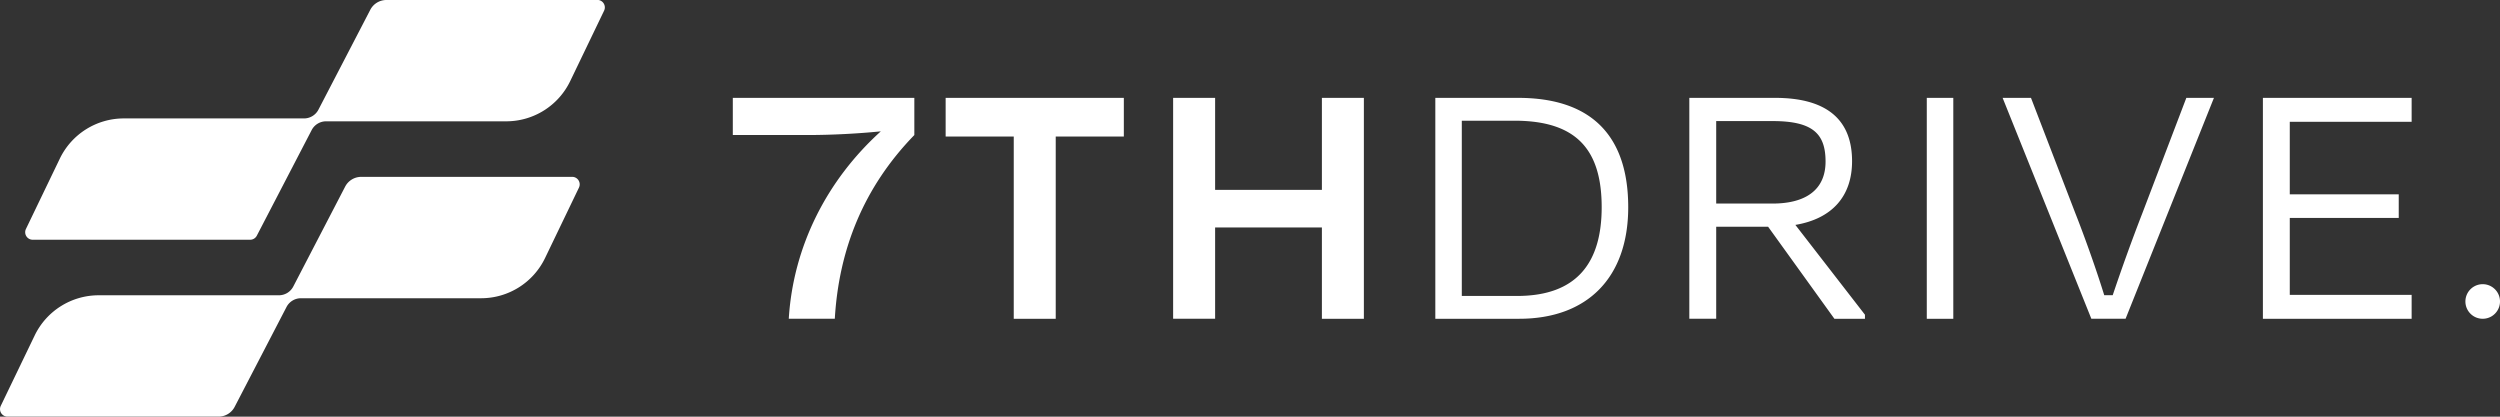
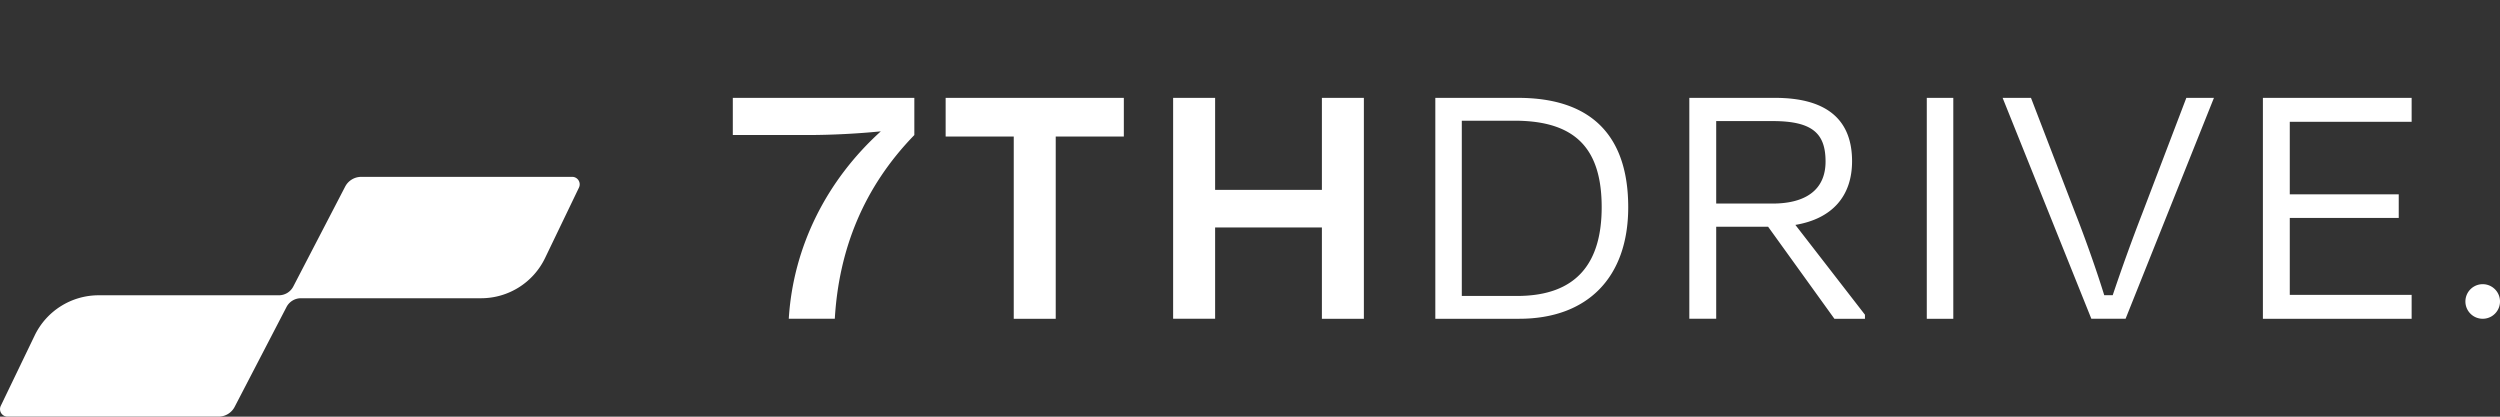
<svg xmlns="http://www.w3.org/2000/svg" width="294" height="49" viewBox="0 0 294 49" fill="none">
  <rect x="0" y="0" width="294" height="49" fill="#333333" stroke="none" />
  <g clip-path="url(#m8qriiebxa)" fill="#fff">
    <path d="M86.182 11.509h21.344v4.373c-5.975 6.147-8.875 13.467-9.353 21.605H92.76c.52-8.53 4.502-16.325 10.823-22.04-2.597.26-5.715.432-8.572.432h-8.833v-4.374l.003.004zM111.208 11.509h20.955v4.544h-8.009v21.434h-4.937V16.053h-8.009V11.51zM155.455 37.487V26.749h-12.557v10.738h-4.938V11.509h4.938v10.823h12.557V11.51h4.937v25.978h-4.937zM168.79 11.509h9.743c8.701 0 12.946 4.544 12.946 12.86 0 8.316-4.848 13.118-12.814 13.118h-9.871V11.509h-.004zm3.118 2.686v20.609h6.493c7.146 0 9.957-4.028 9.957-10.435 0-6.928-3.118-10.174-10.26-10.174h-6.193.003zM207.928 26.663h-6.103v10.824h-3.161V11.509h10.089c6.364 0 9.05 2.814 9.05 7.448 0 4.07-2.294 6.754-6.667 7.492l8.183 10.563v.478h-3.592l-7.795-10.823-.004-.004zm-6.103-12.425v9.7h6.624c3.939 0 6.236-1.645 6.236-4.938 0-3.293-1.516-4.762-6.236-4.762h-6.624zM226.59 37.487V11.509h3.118v25.978h-3.118zM245.943 37.487l-10.435-25.978h3.336l5.194 13.51c1.213 3.075 2.554 6.885 3.421 9.7h.995a227.258 227.258 0 0 1 3.507-9.7l5.152-13.51h3.246l-10.392 25.978h-4.028.004zM266.117 11.509h17.491v2.814h-14.33v8.53h12.814v2.772h-12.814v9.05h14.33v2.815h-17.491V11.51zM294 35.453a2.033 2.033 0 1 1-4.068.001 2.033 2.033 0 0 1 4.068 0zM67.293 20.798H42.485c-.796 0-1.527.443-1.895 1.149l-6.1 11.747a1.912 1.912 0 0 1-1.695 1.031H11.601a8.351 8.351 0 0 0-7.523 4.727L.089 47.73a.884.884 0 0 0 .796 1.266H25.7c.795 0 1.527-.442 1.894-1.148l6.1-11.745a1.912 1.912 0 0 1 1.695-1.03h21.187a8.348 8.348 0 0 0 7.524-4.73l3.985-8.28a.884.884 0 0 0-.796-1.267l.004.003z" />
-     <path d="M70.25 0H45.442c-.795 0-1.527.442-1.894 1.149l-6.1 11.747a1.912 1.912 0 0 1-1.695 1.031H14.559a8.351 8.351 0 0 0-7.524 4.727L3.05 26.927a.884.884 0 0 0 .796 1.267h25.571a.883.883 0 0 0 .785-.479l6.45-12.418a1.912 1.912 0 0 1 1.694-1.03h21.188a8.348 8.348 0 0 0 7.523-4.731l3.985-8.28a.884.884 0 0 0-.796-1.267L70.25 0z" />
  </g>
  <defs>
    <clipPath id="m8qriiebxa">
      <path fill="#fff" d="M0 0h293.964v48.989H0z" />
    </clipPath>
  </defs>
</svg>